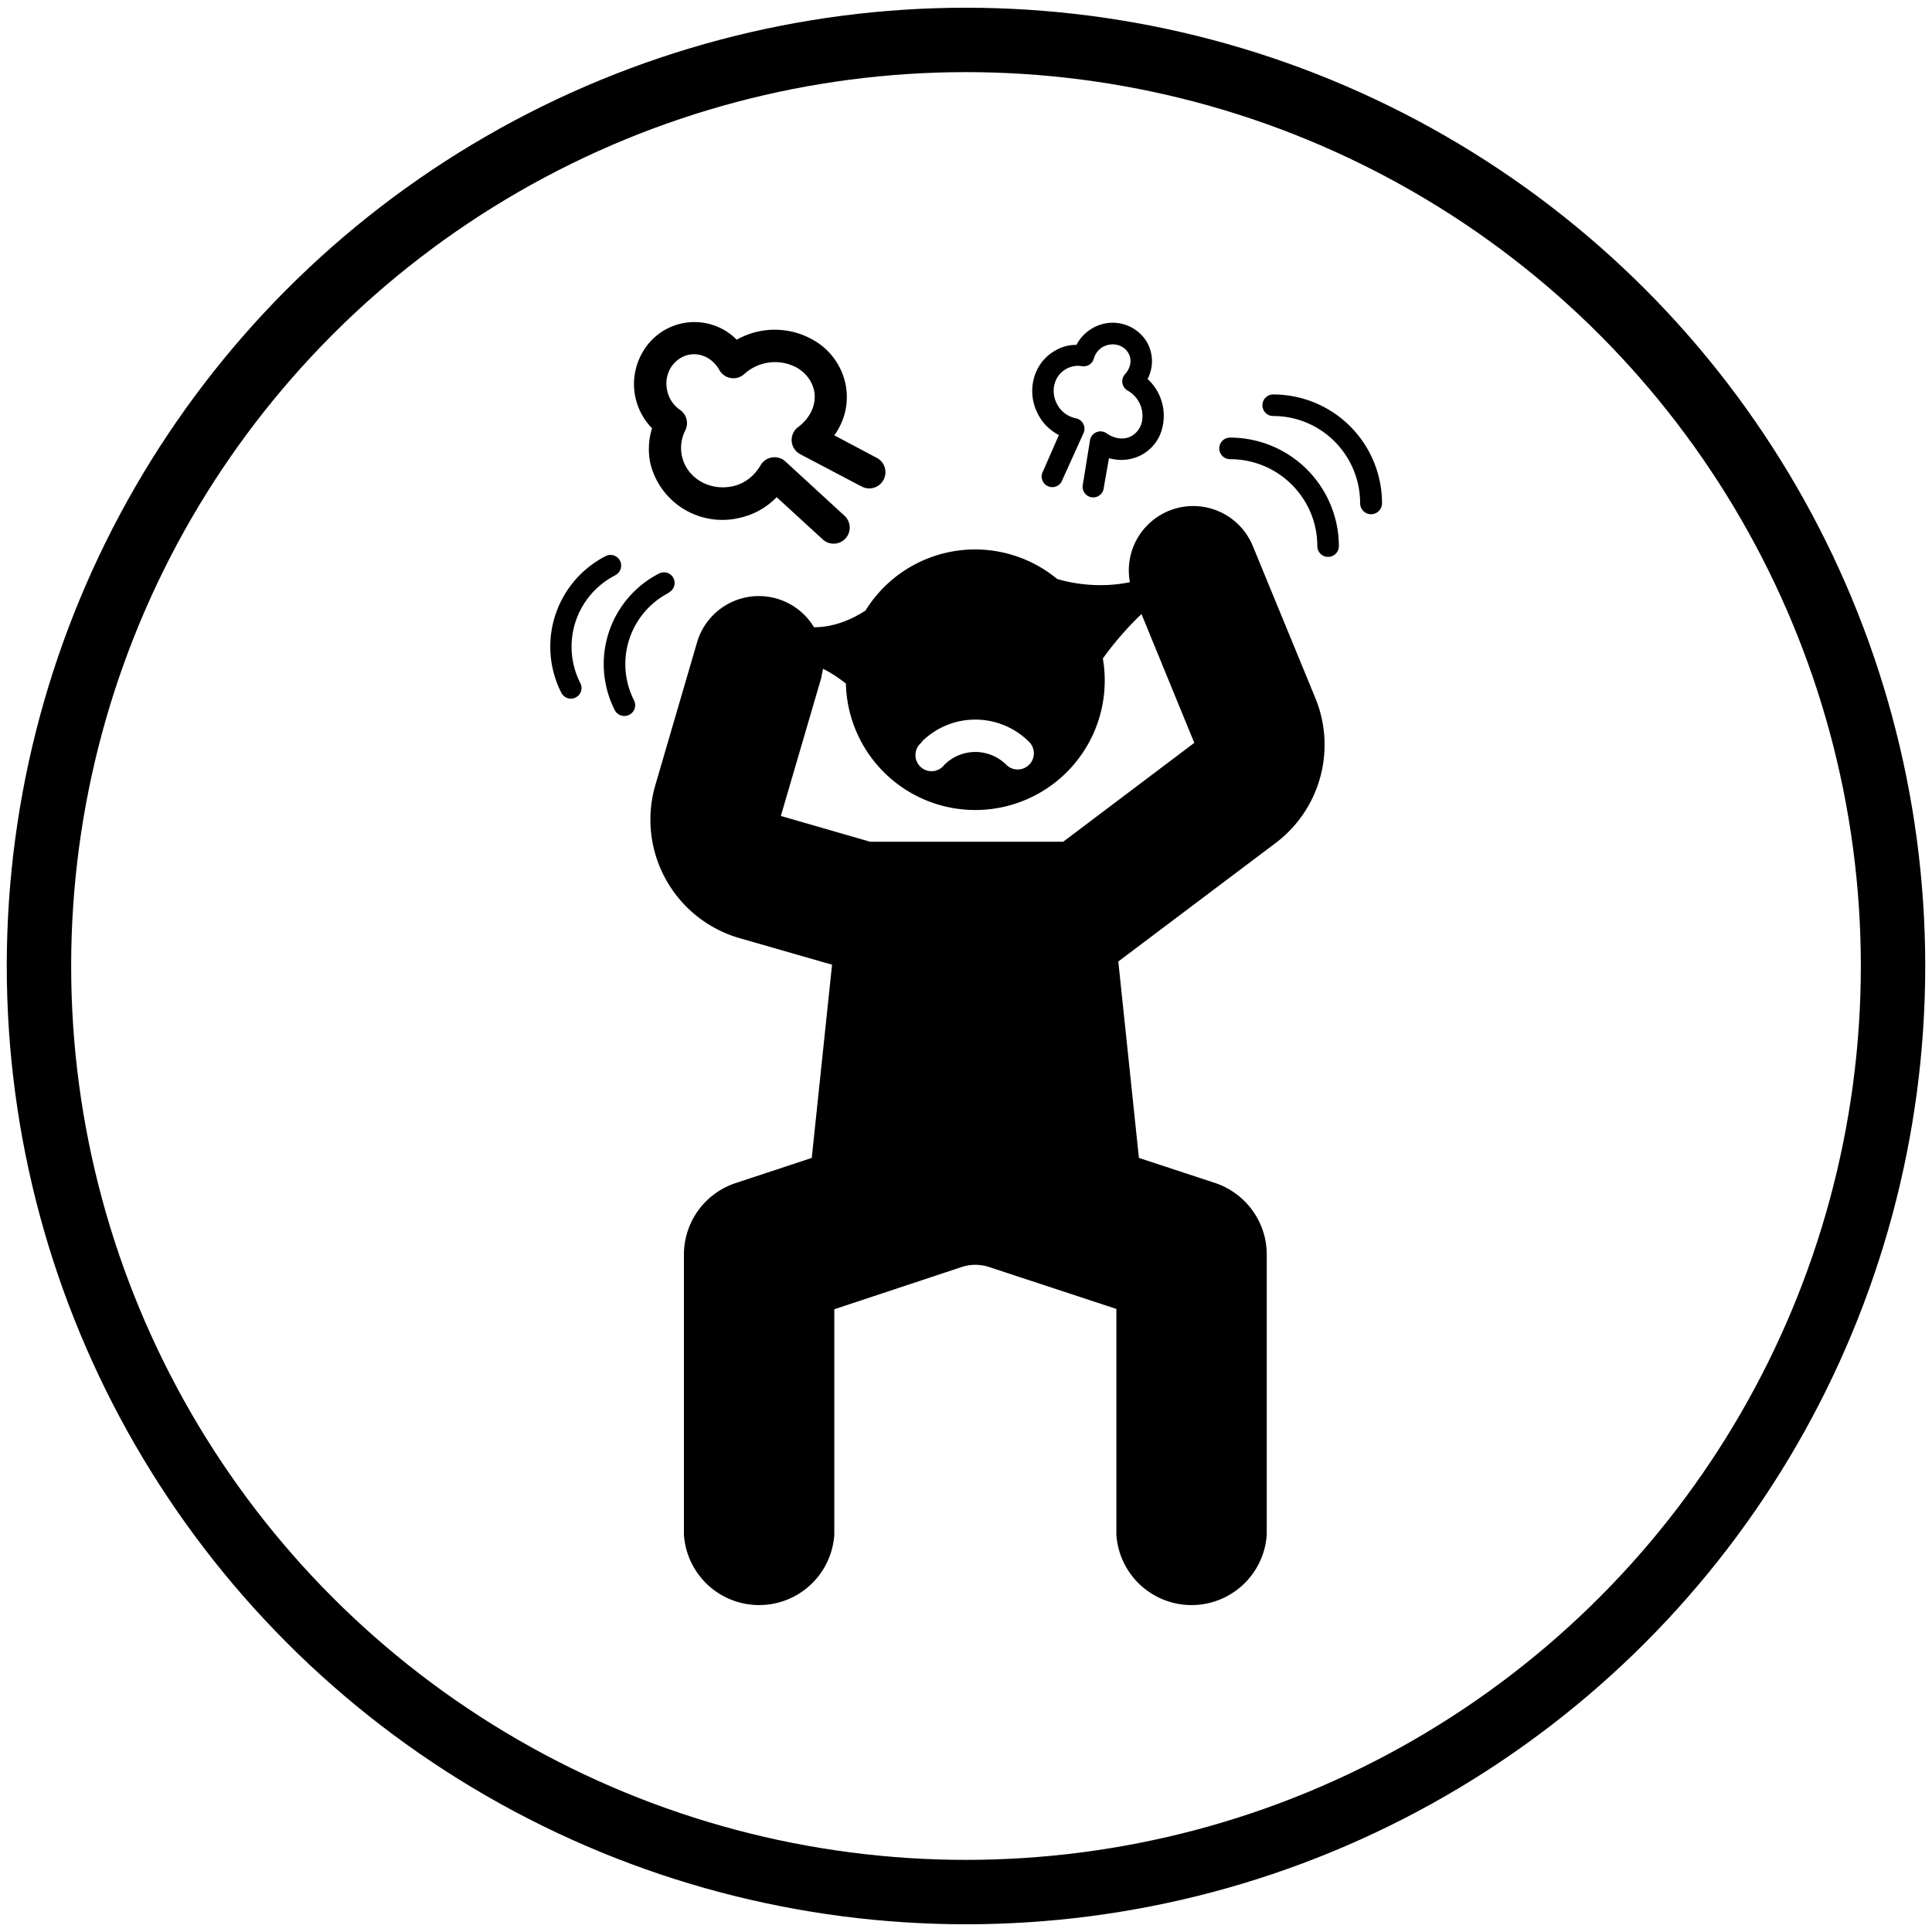
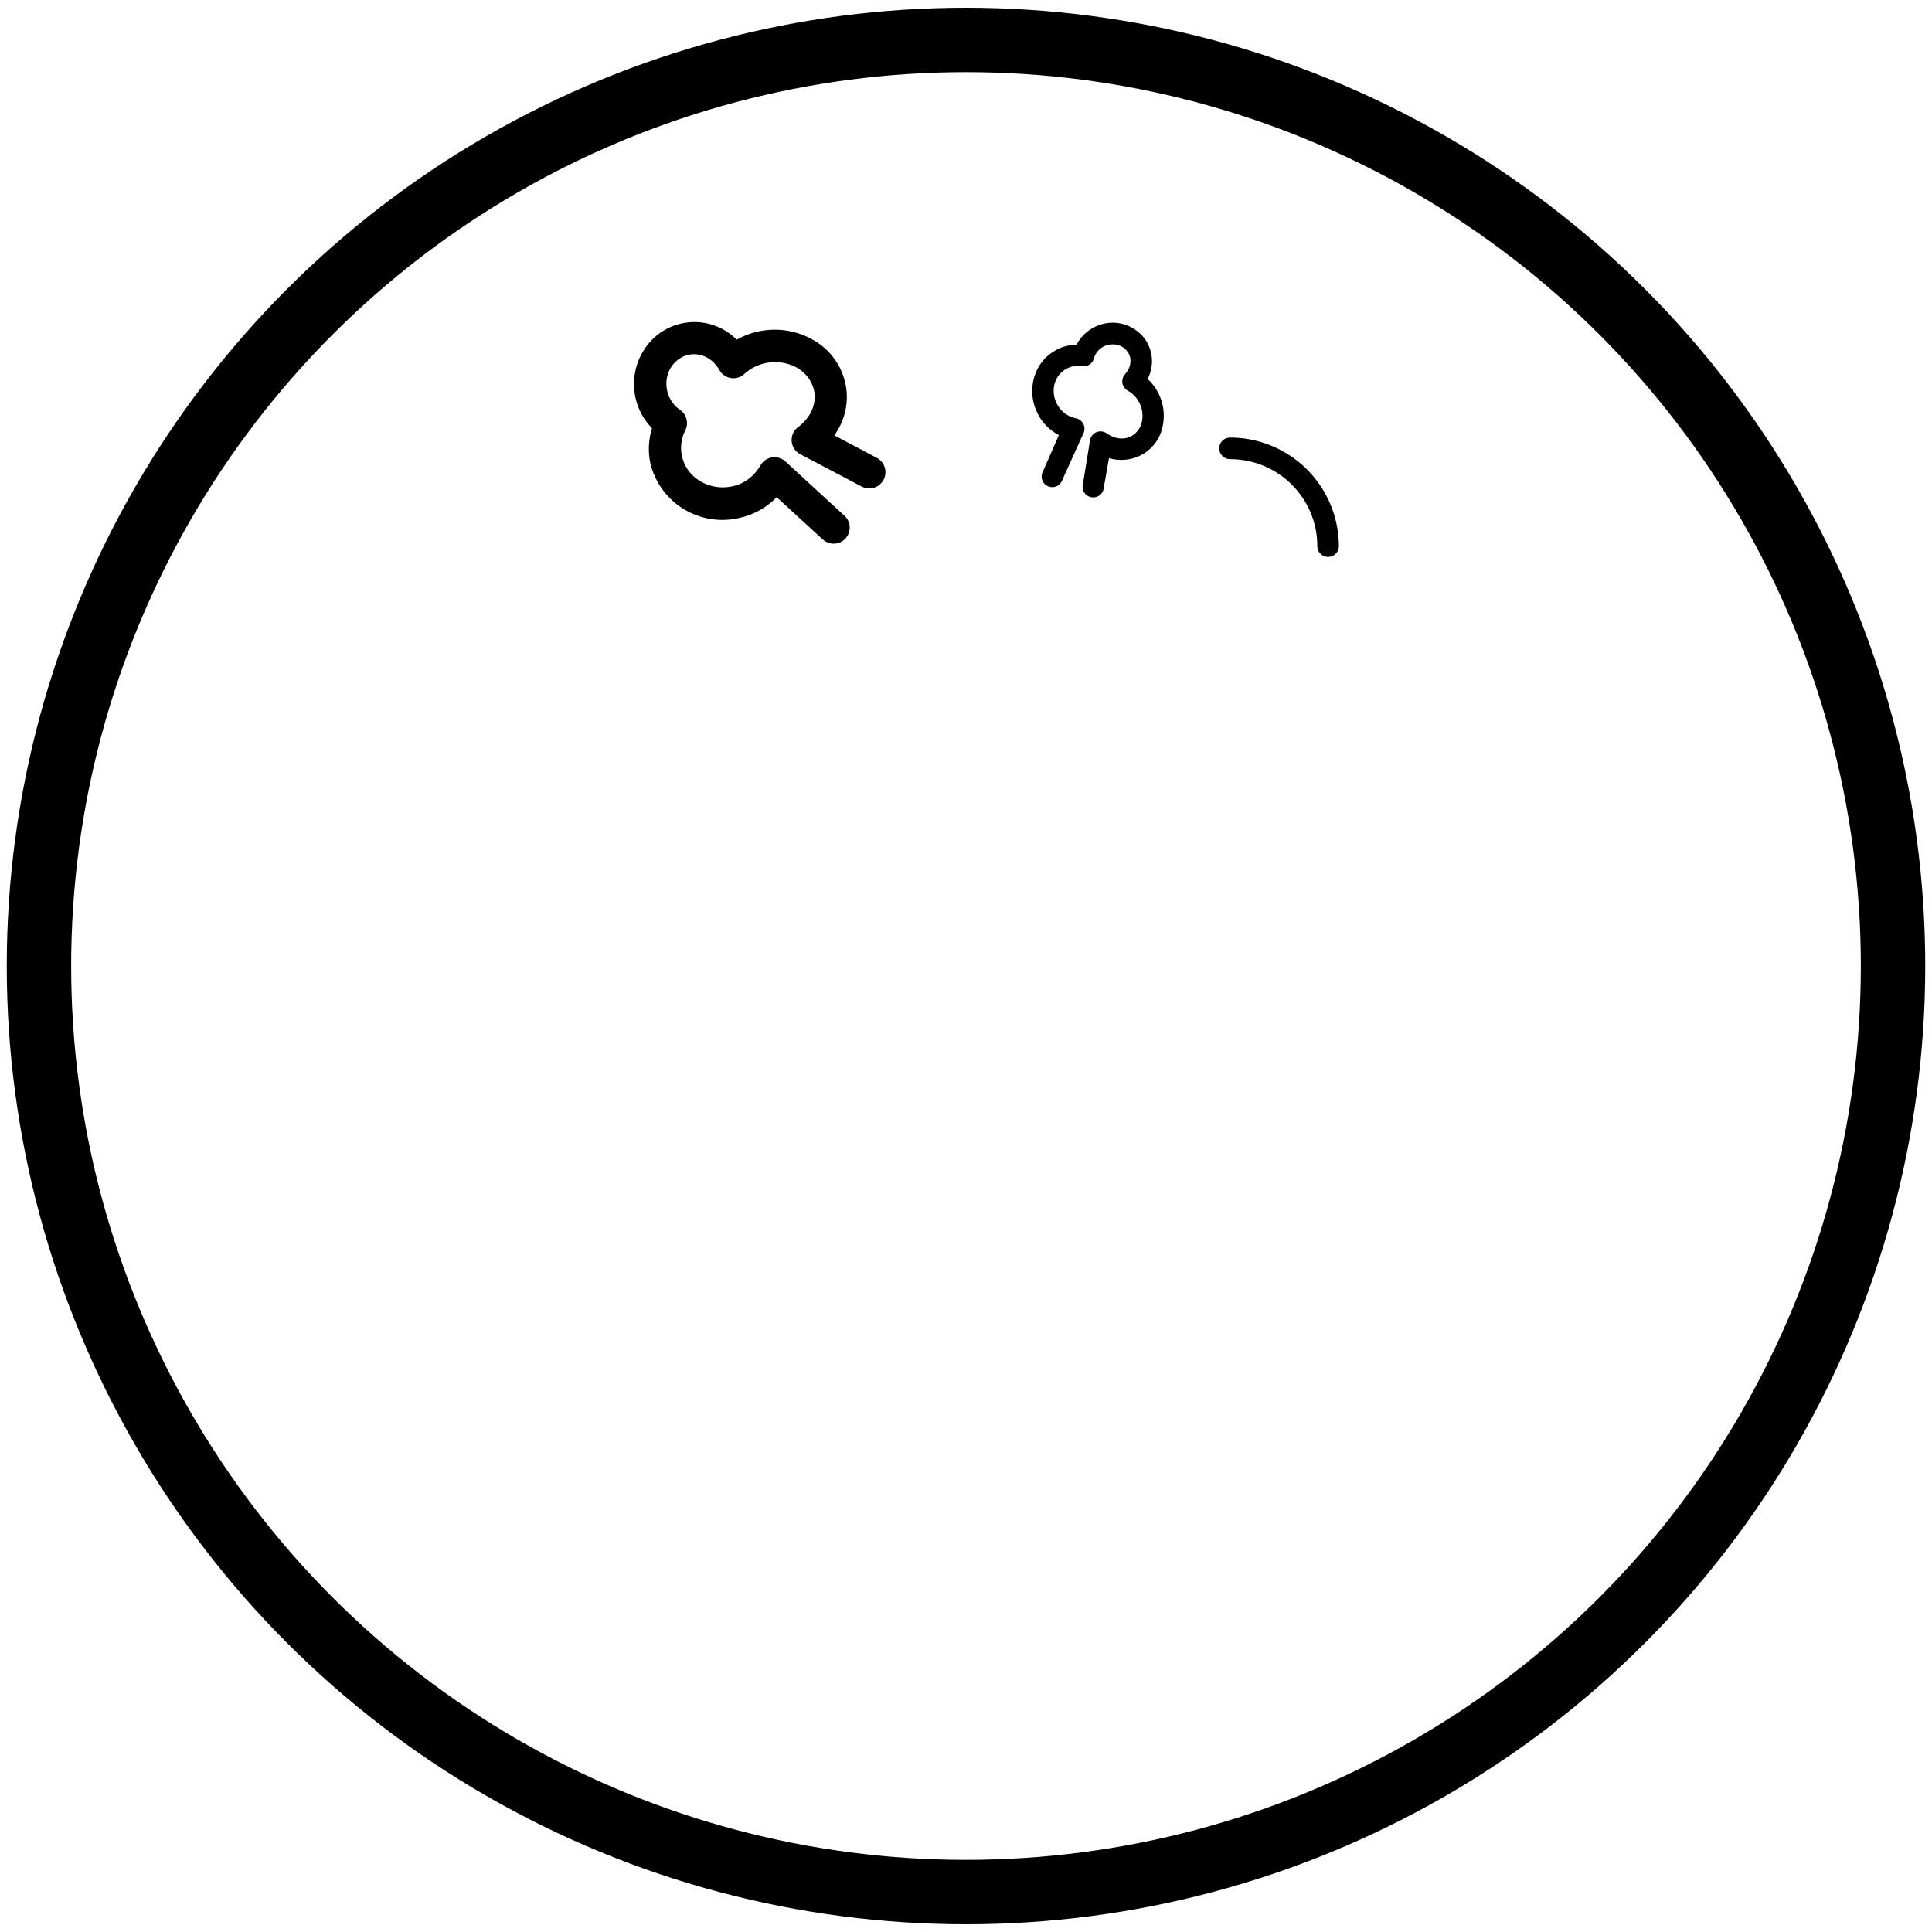
<svg xmlns="http://www.w3.org/2000/svg" width="60" height="60">
  <path fill="#fff" d="M0 0h60v60H0z" />
  <ellipse overflow="visible" cx="30" cy="30" rx="28.79" ry="28.76" fill="none" stroke="#000" stroke-width="2" />
  <path d="M20.25 13.3c-.11.35-.13.73-.05 1.1a2.3 2.3 0 002.78 1.68c.44-.1.83-.32 1.14-.64l1.44 1.32a.5.5 0 00.7-.04.5.5 0 00-.03-.7l-1.84-1.69a.5.5 0 00-.77.12c-.2.34-.5.57-.86.65-.72.16-1.43-.25-1.58-.93a1.2 1.2 0 01.1-.8.5.5 0 00-.16-.64.97.97 0 01-.4-.6.97.97 0 01.11-.71c.13-.2.32-.35.55-.4.37-.08.75.1.96.47a.5.5 0 00.77.13 1.42 1.42 0 011.64-.2c.27.16.46.4.53.7.09.41-.1.85-.49 1.14a.5.5 0 00.07.85l1.9 1a.5.5 0 10.47-.89l-1.32-.7c.34-.47.47-1.06.34-1.63a2.05 2.05 0 00-1.01-1.34 2.4 2.4 0 00-2.36 0 1.85 1.85 0 00-2.9.35 1.96 1.96 0 00.27 2.4zM32.89 13.5l-.5 1.14a.33.33 0 10.6.27l.66-1.46a.33.33 0 00-.24-.46.84.84 0 01-.56-.4c-.24-.4-.13-.9.24-1.12a.75.75 0 01.5-.1c.18.03.33-.07.38-.23a.6.6 0 01.27-.36c.28-.16.64-.09.8.18.12.2.08.46-.1.66a.33.33 0 00.08.51.9.9 0 01.44.98.67.67 0 01-.3.42c-.23.14-.53.11-.79-.07a.33.33 0 00-.52.22l-.22 1.36a.33.33 0 10.65.1l.16-.91c.36.1.74.06 1.06-.13.3-.18.52-.47.6-.83a1.55 1.55 0 00-.46-1.5c.19-.37.18-.8-.03-1.16a1.24 1.24 0 00-1.71-.4c-.2.12-.36.29-.47.5-.24 0-.47.06-.68.19-.69.4-.9 1.33-.47 2.04.14.25.36.44.6.57zM38.2 13.59a.33.33 0 100 .67c1.5 0 2.71 1.21 2.71 2.7a.33.33 0 10.67 0 3.38 3.38 0 00-3.38-3.37z" />
-   <path d="M39.54 12.25a.33.33 0 100 .67c1.5 0 2.7 1.22 2.7 2.71a.33.33 0 10.68 0 3.38 3.38 0 00-3.38-3.38zM20.77 18.4a.33.33 0 10-.3-.59 3.16 3.16 0 00-1.38 4.24.33.33 0 00.6-.3 2.49 2.49 0 011.08-3.34z" />
-   <path d="M19.11 17.86a.33.33 0 10-.3-.59 3.16 3.16 0 00-1.38 4.24.33.33 0 00.45.15.33.33 0 00.14-.45 2.49 2.49 0 011.1-3.35zM38.9 16.94a2 2 0 00-3.81 1.14c-.86.18-1.69.07-2.26-.1a4 4 0 00-5.95.98c-.6.39-1.15.52-1.6.52a2 2 0 00-3.63.46l-1.3 4.45a3.83 3.83 0 002.6 4.74l2.89.83-.63 6-2.36.78a2.34 2.34 0 00-1.61 2.22v8.7a2.34 2.34 0 004.67 0v-7l3.98-1.32c.26-.08.54-.08.8 0l3.98 1.31v7.01a2.34 2.34 0 004.67 0v-8.7c0-1.01-.65-1.9-1.6-2.22l-2.37-.78-.64-6.1 4.9-3.69a3.82 3.82 0 001.22-4.49zm-10.28 6.1a2.36 2.36 0 013.34 0 .5.5 0 11-.71.71 1.36 1.36 0 00-1.92 0 .5.5 0 11-.7-.7zm4.4 3.1h-6l-2.77-.8 1.25-4.27.06-.3c.26.13.5.29.71.46a4.02 4.02 0 107.98-.78c.38-.53.81-1.01 1.2-1.38l1.64 4z" />
</svg>